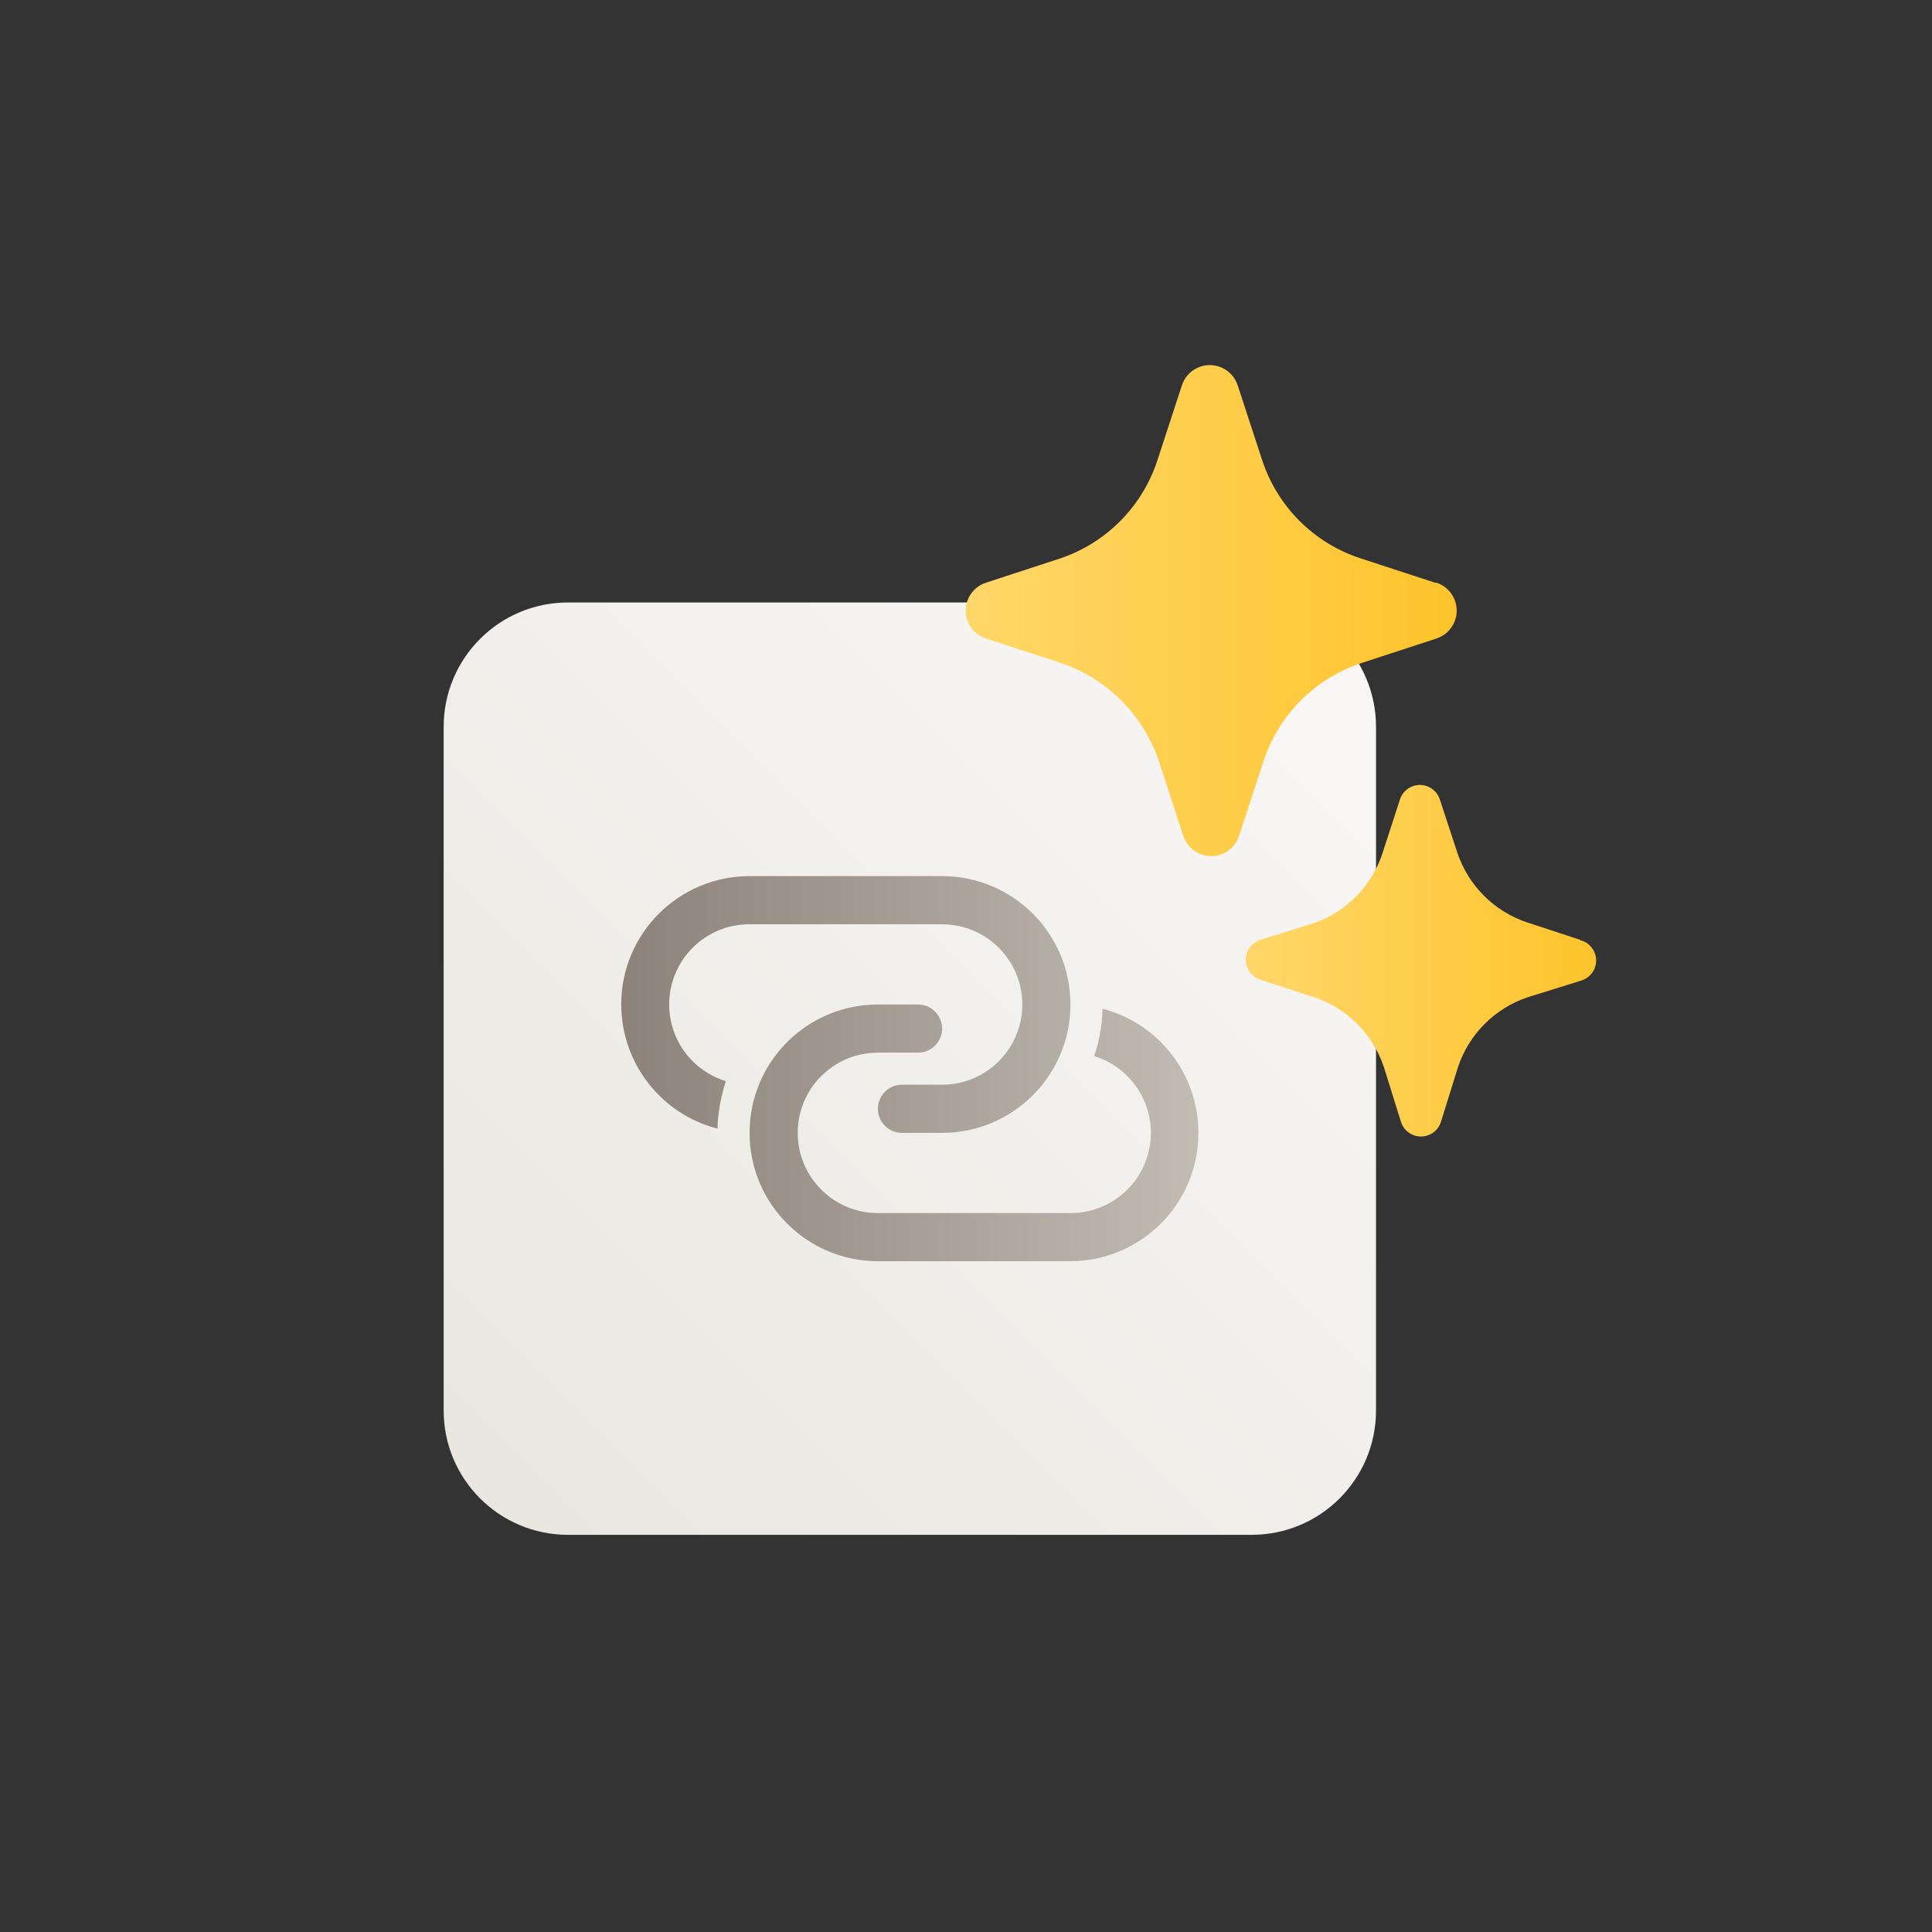
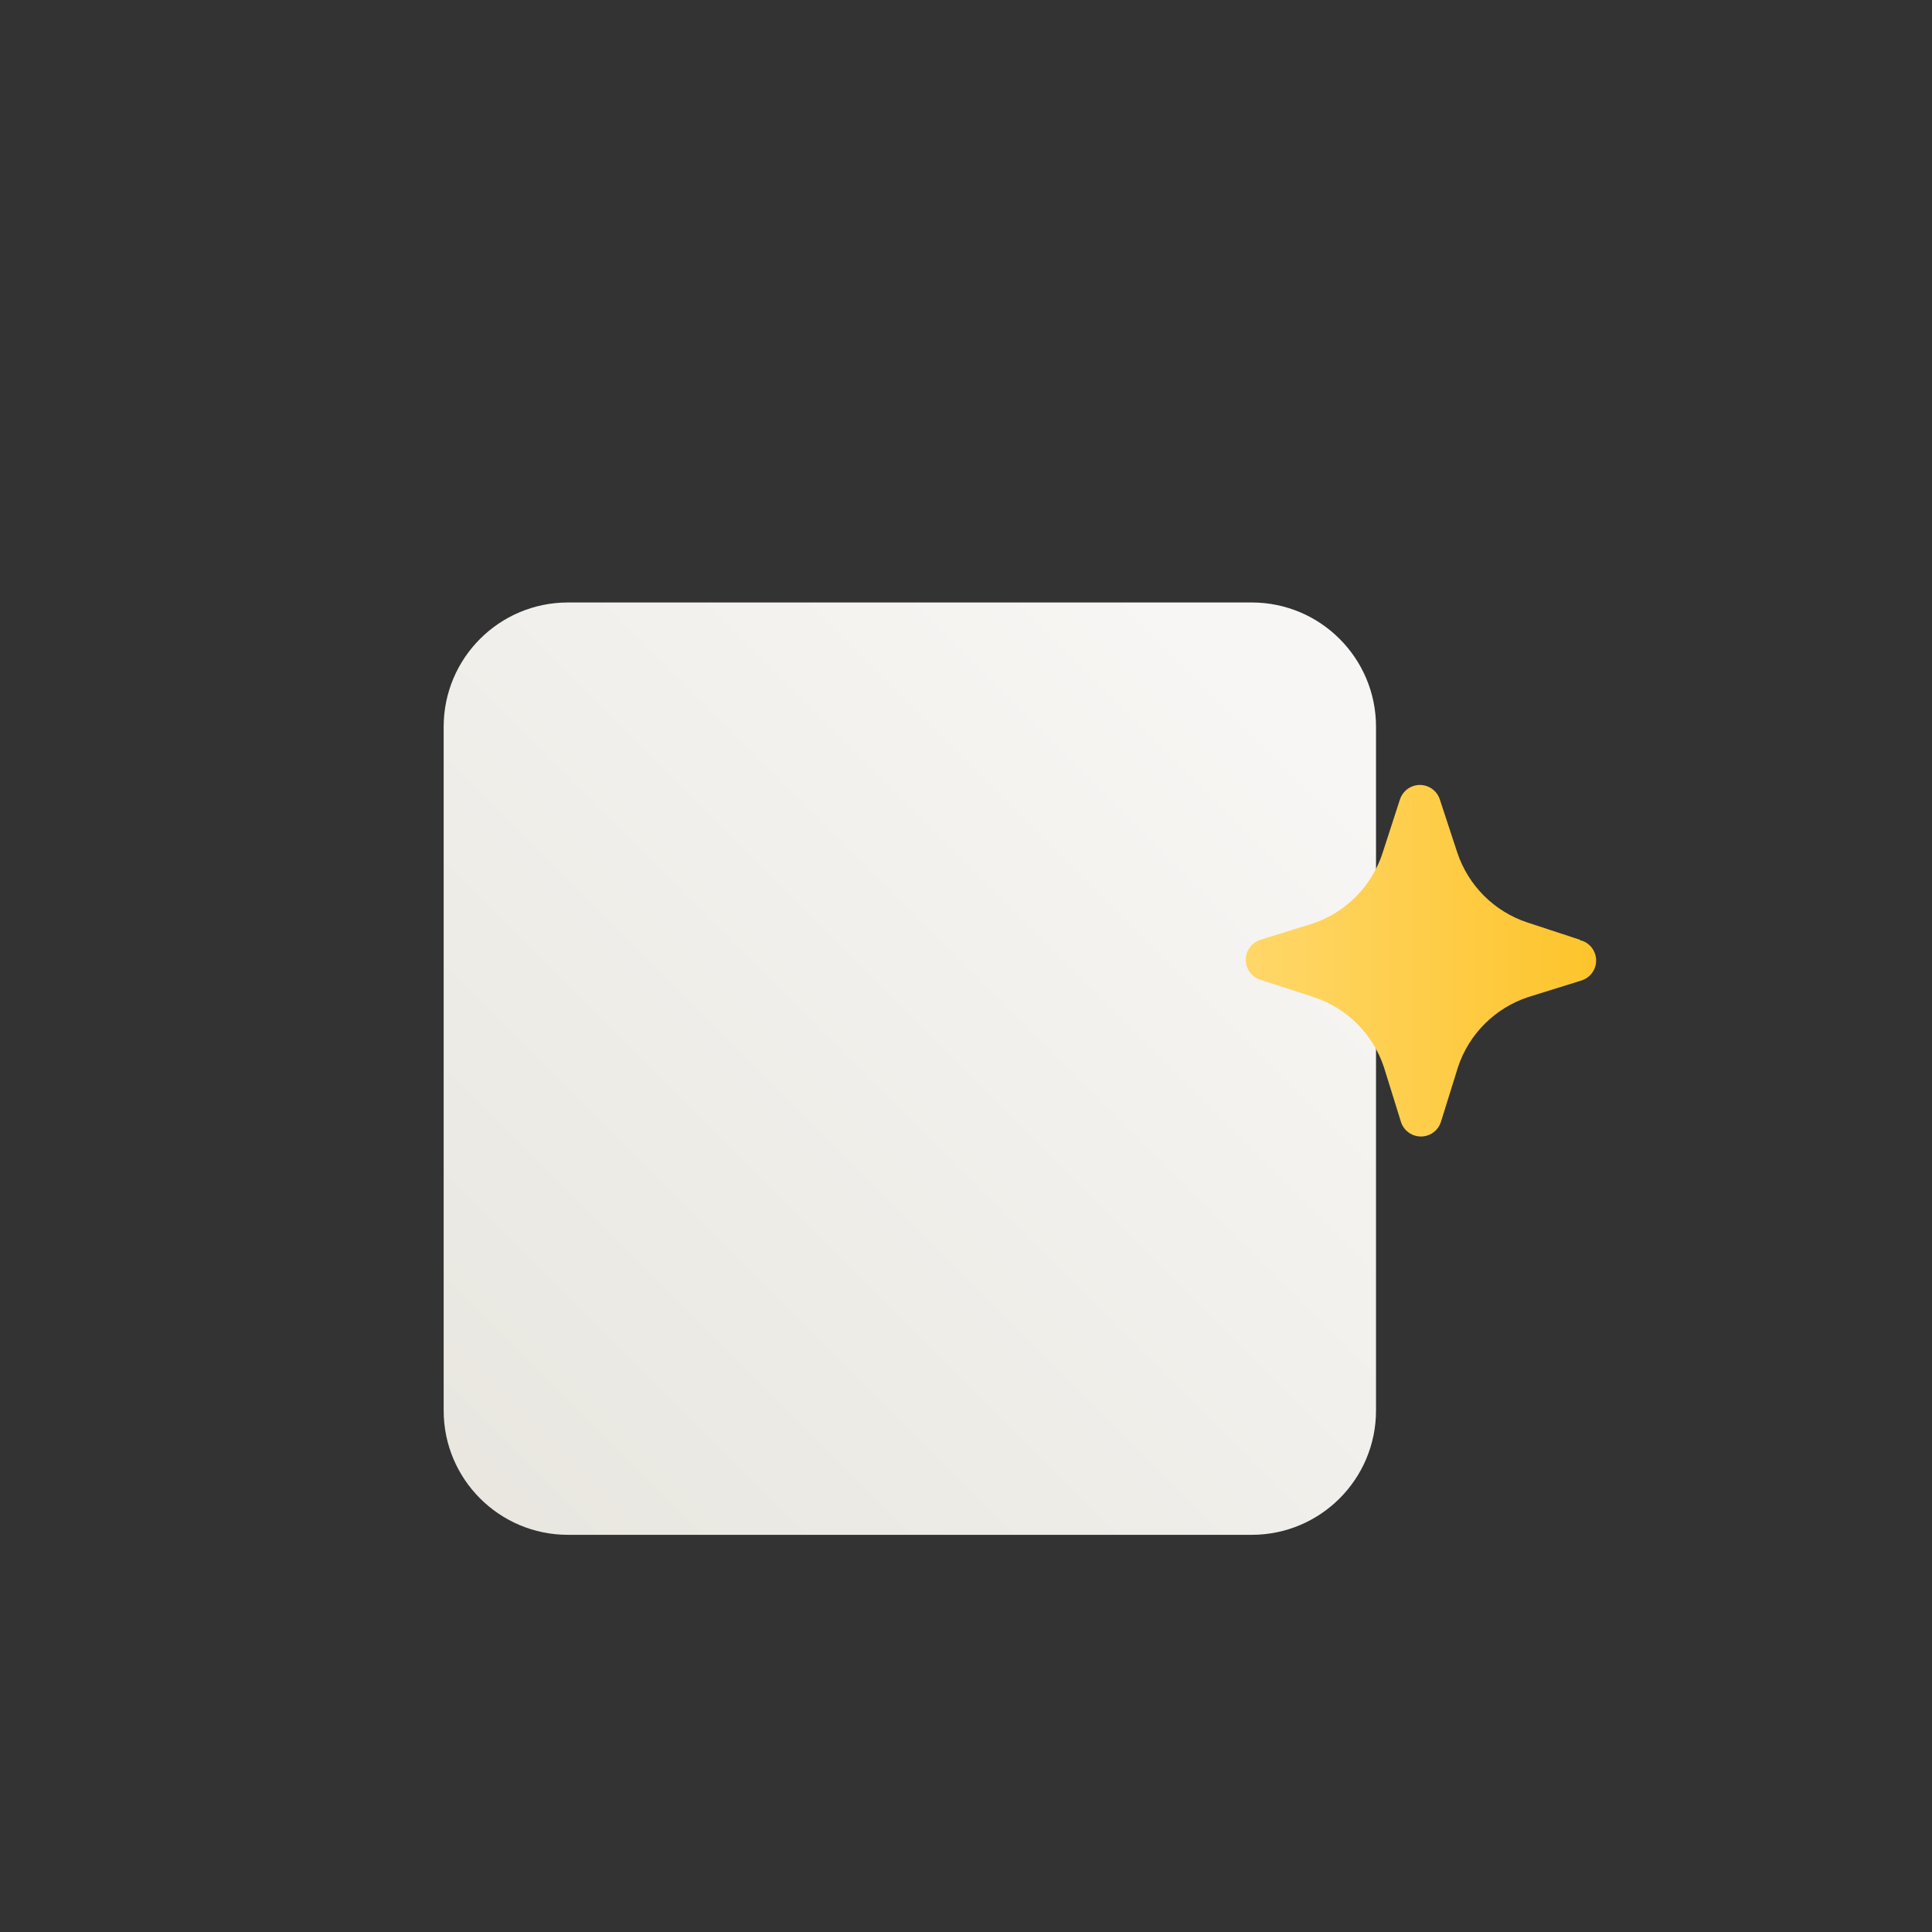
<svg xmlns="http://www.w3.org/2000/svg" xmlns:xlink="http://www.w3.org/1999/xlink" id="Layer_1" viewBox="0 0 500 500">
  <rect x="0" y="0" width="500" height="500" fill="#333333" stroke="none" />
  <defs>
    <style>.cls-1{fill:url(#linear-gradient-2);}.cls-2{fill:url(#linear-gradient-4);}.cls-3{fill:url(#linear-gradient-3);}.cls-4{fill:url(#linear-gradient);}</style>
    <linearGradient id="linear-gradient" x1="356.11" y1="344.08" x2="114.82" y2="102.79" gradientTransform="translate(0 500) scale(1 -1)" gradientUnits="userSpaceOnUse">
      <stop offset=".11" stop-color="#f7f6f4" />
      <stop offset="1" stop-color="#e8e6df" />
    </linearGradient>
    <linearGradient id="linear-gradient-2" x1="160.77" y1="276.57" x2="369.18" y2="276.57" gradientUnits="userSpaceOnUse">
      <stop offset="0" stop-color="#8c8279" />
      <stop offset=".75" stop-color="#c4beb6" />
    </linearGradient>
    <linearGradient id="linear-gradient-3" x1="249.92" y1="158.03" x2="377" y2="158.03" gradientUnits="userSpaceOnUse">
      <stop offset="0" stop-color="#ffd769" />
      <stop offset="1" stop-color="#fdc42b" />
    </linearGradient>
    <linearGradient id="linear-gradient-4" x1="322.39" y1="248.64" x2="413.08" y2="248.64" xlink:href="#linear-gradient-3" />
  </defs>
  <path class="cls-4" d="M146.99,155.92h176.95c17.77,0,32.17,14.4,32.17,32.17v176.95c0,17.77-14.4,32.17-32.17,32.17h-176.95c-17.77,0-32.17-14.4-32.17-32.17v-176.95c0-17.77,14.4-32.17,32.17-32.17Z" />
-   <path class="cls-1" d="M160.77,259.96c0-18.34,14.87-33.22,33.22-33.22h49.82c18.34,0,33.22,14.87,33.22,33.22s-14.87,33.22-33.22,33.22h-10.38c-3.44,0-6.23-2.79-6.23-6.23s2.79-6.23,6.23-6.23h10.38c11.47,0,20.76-9.29,20.76-20.76s-9.29-20.76-20.76-20.76h-49.82c-11.47-.03-20.78,9.24-20.81,20.7-.02,9.14,5.93,17.22,14.67,19.9-1.25,3.9-2.08,8.05-2.16,12.29-14.66-3.78-24.9-17-24.91-32.14ZM285.33,261.04c-.08,4.23-.83,8.39-2.16,12.29,10.96,3.36,17.12,14.98,13.76,25.94-2.68,8.74-10.76,14.69-19.9,14.67h-49.82c-11.47,0-20.76-9.29-20.76-20.76s9.29-20.76,20.76-20.76h10.38c3.44,0,6.23-2.79,6.23-6.23s-2.79-6.23-6.23-6.23h-10.38c-18.34,0-33.22,14.87-33.22,33.22s14.87,33.22,33.22,33.22h49.82c18.34-.05,33.17-14.97,33.12-33.31-.04-15.07-10.23-28.23-24.82-32.04Z" />
-   <path class="cls-3" d="M320.33,99.77l6.33,19.36c3.95,11.98,13.35,21.38,25.33,25.33l19.36,6.33h.36c4,1.28,6.2,5.56,4.92,9.55-.75,2.34-2.58,4.17-4.92,4.92l-19.36,6.33c-11.98,3.95-21.38,13.35-25.33,25.33l-6.33,19.36c-1.28,4-5.56,6.2-9.55,4.92-2.34-.75-4.17-2.58-4.92-4.92l-6.33-19.36c-4.03-11.93-13.4-21.3-25.33-25.33l-19.36-6.33c-4-1.28-6.2-5.56-4.92-9.55.75-2.34,2.58-4.17,4.92-4.92l19.36-6.33c11.84-4.05,21.09-13.43,24.97-25.33l6.33-19.36c1.28-4,5.56-6.2,9.55-4.92,2.34.75,4.17,2.58,4.92,4.92Z" />
  <path class="cls-2" d="M408.98,243.24l-13.75-4.52c-8.54-2.84-15.25-9.55-18.09-18.09l-4.52-13.75c-.94-2.85-4-4.4-6.85-3.46-1.64.54-2.92,1.82-3.46,3.46l-4.52,13.93c-2.77,8.46-9.32,15.15-17.73,18.09l-13.93,4.34c-2.85.94-4.4,4-3.46,6.85.54,1.64,1.82,2.92,3.46,3.46l13.93,4.52c8.54,2.84,15.25,9.55,18.09,18.09l4.34,13.93c.77,2.9,3.74,4.62,6.64,3.86,1.89-.5,3.36-1.97,3.86-3.86l4.34-13.93c2.84-8.54,9.55-15.25,18.09-18.09l13.93-4.34c2.85-.94,4.4-4,3.46-6.85-.54-1.64-1.82-2.92-3.46-3.46h-.36v-.18Z" />
</svg>